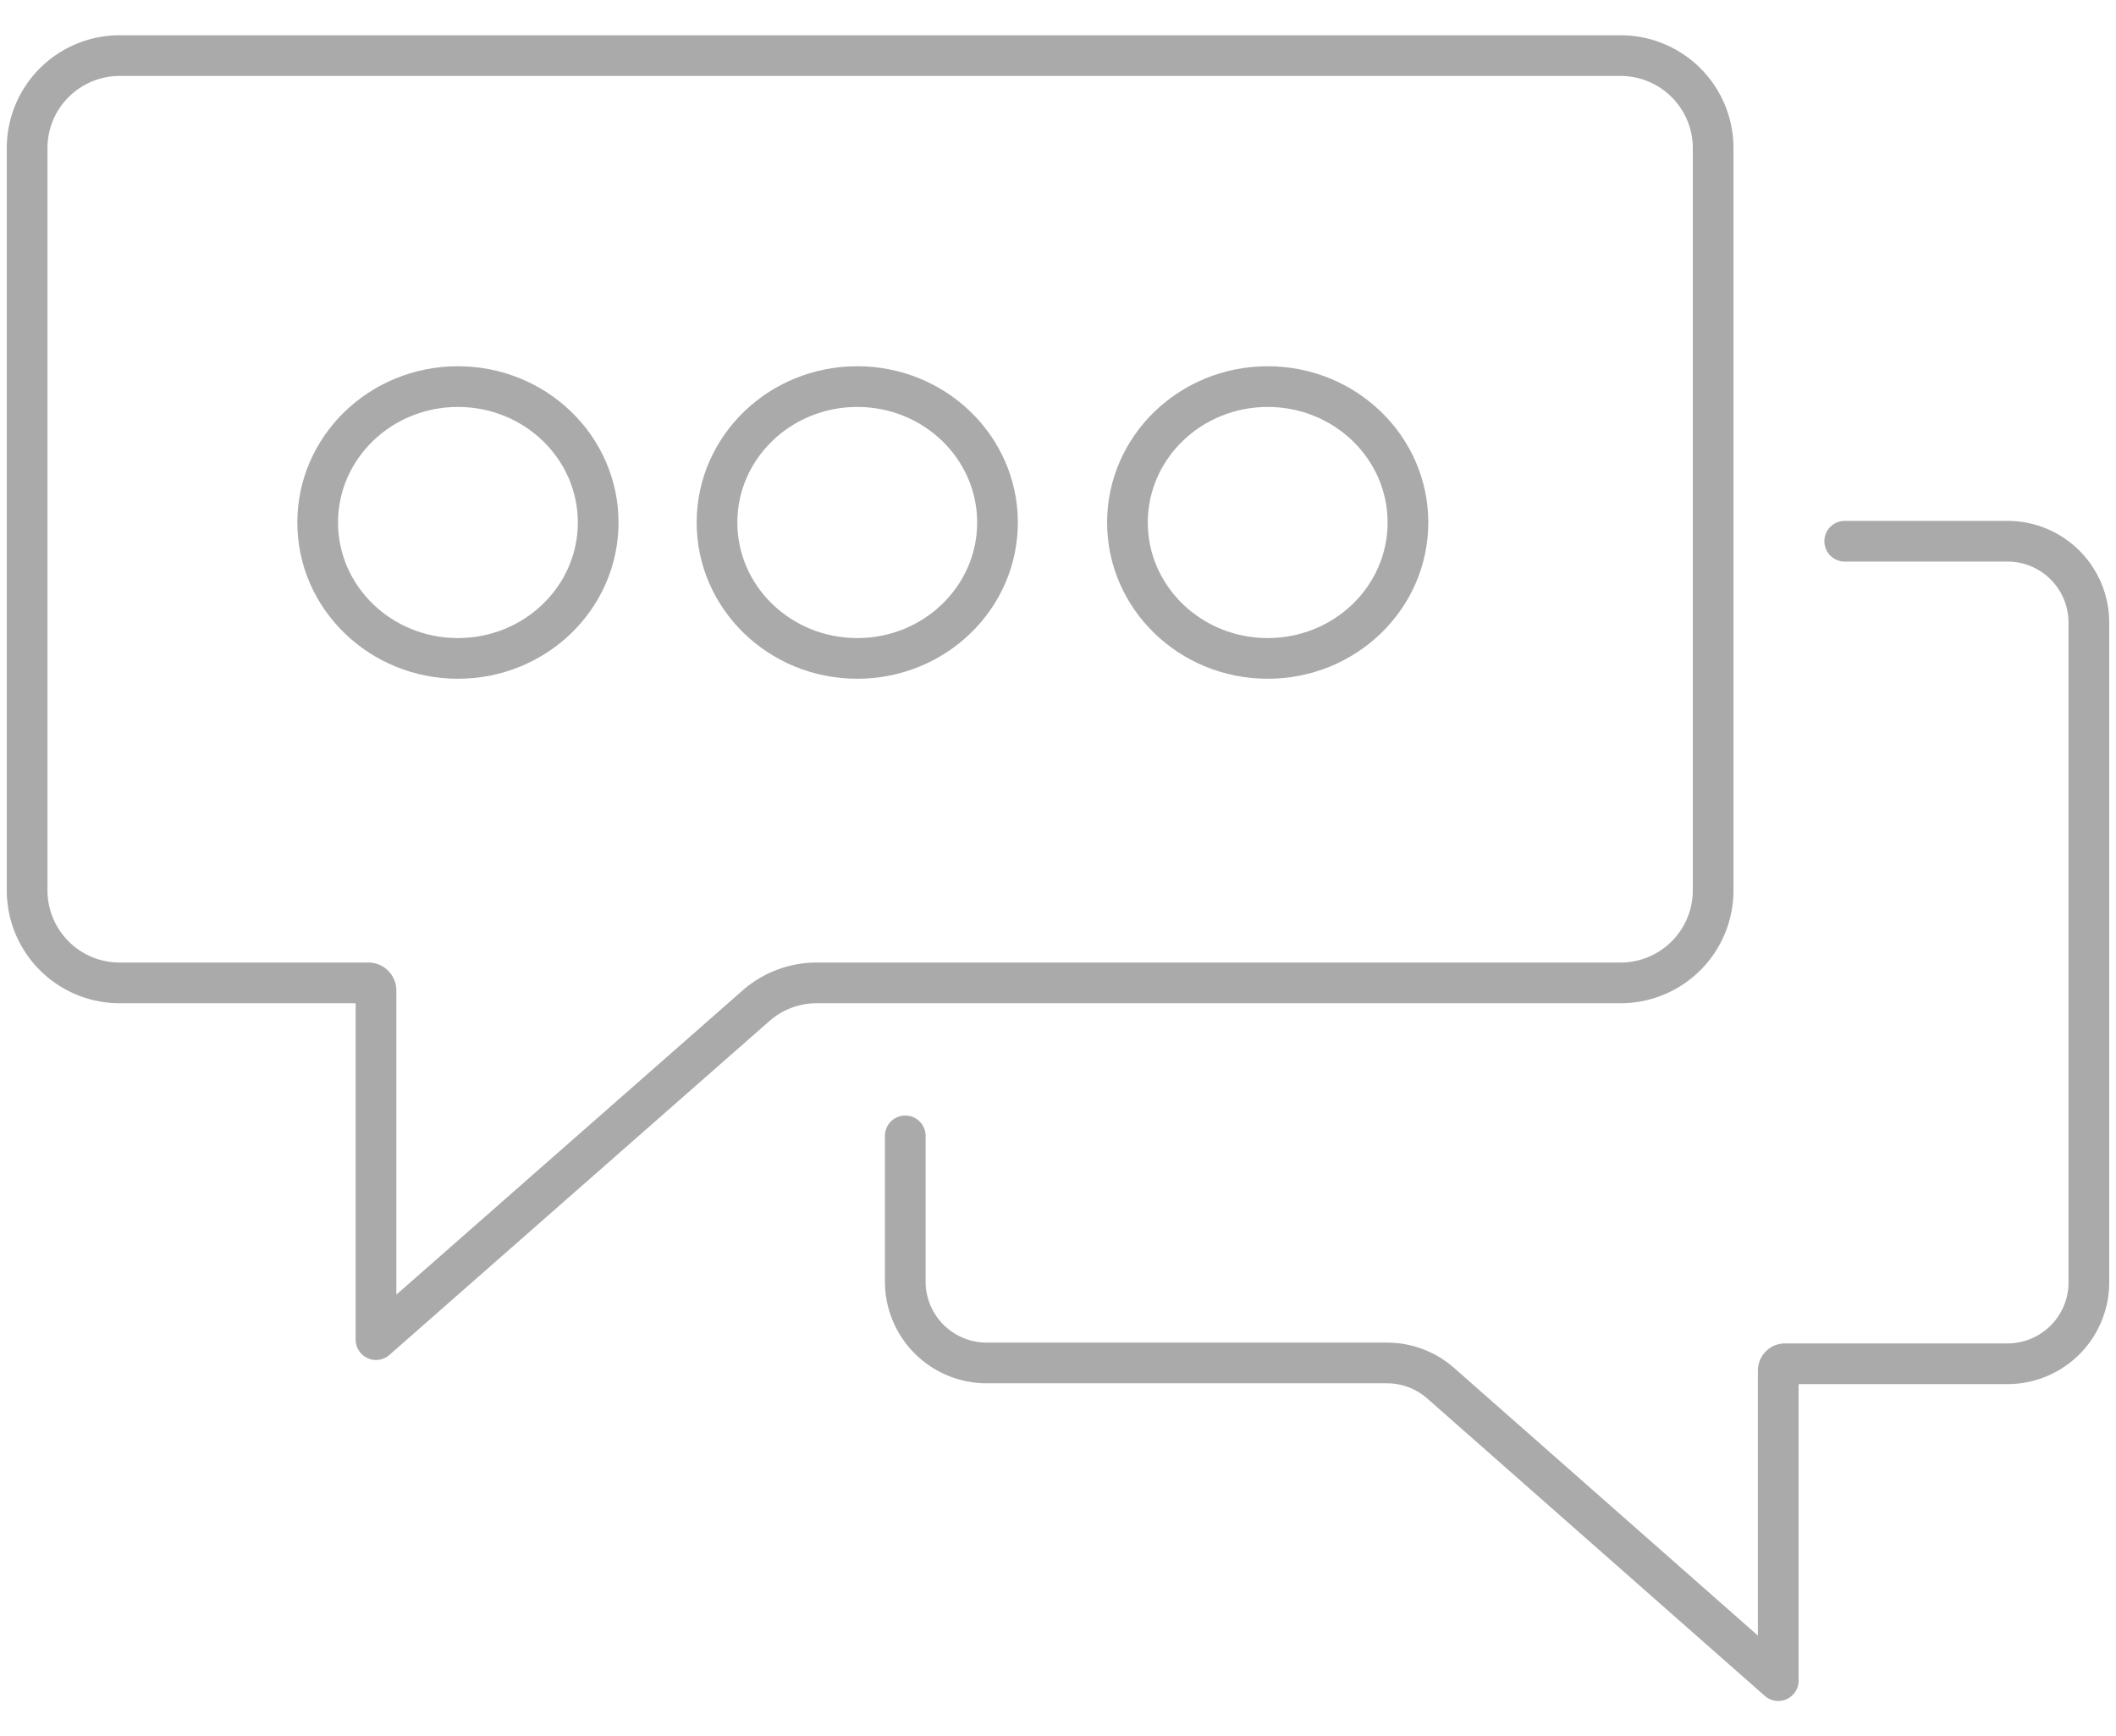
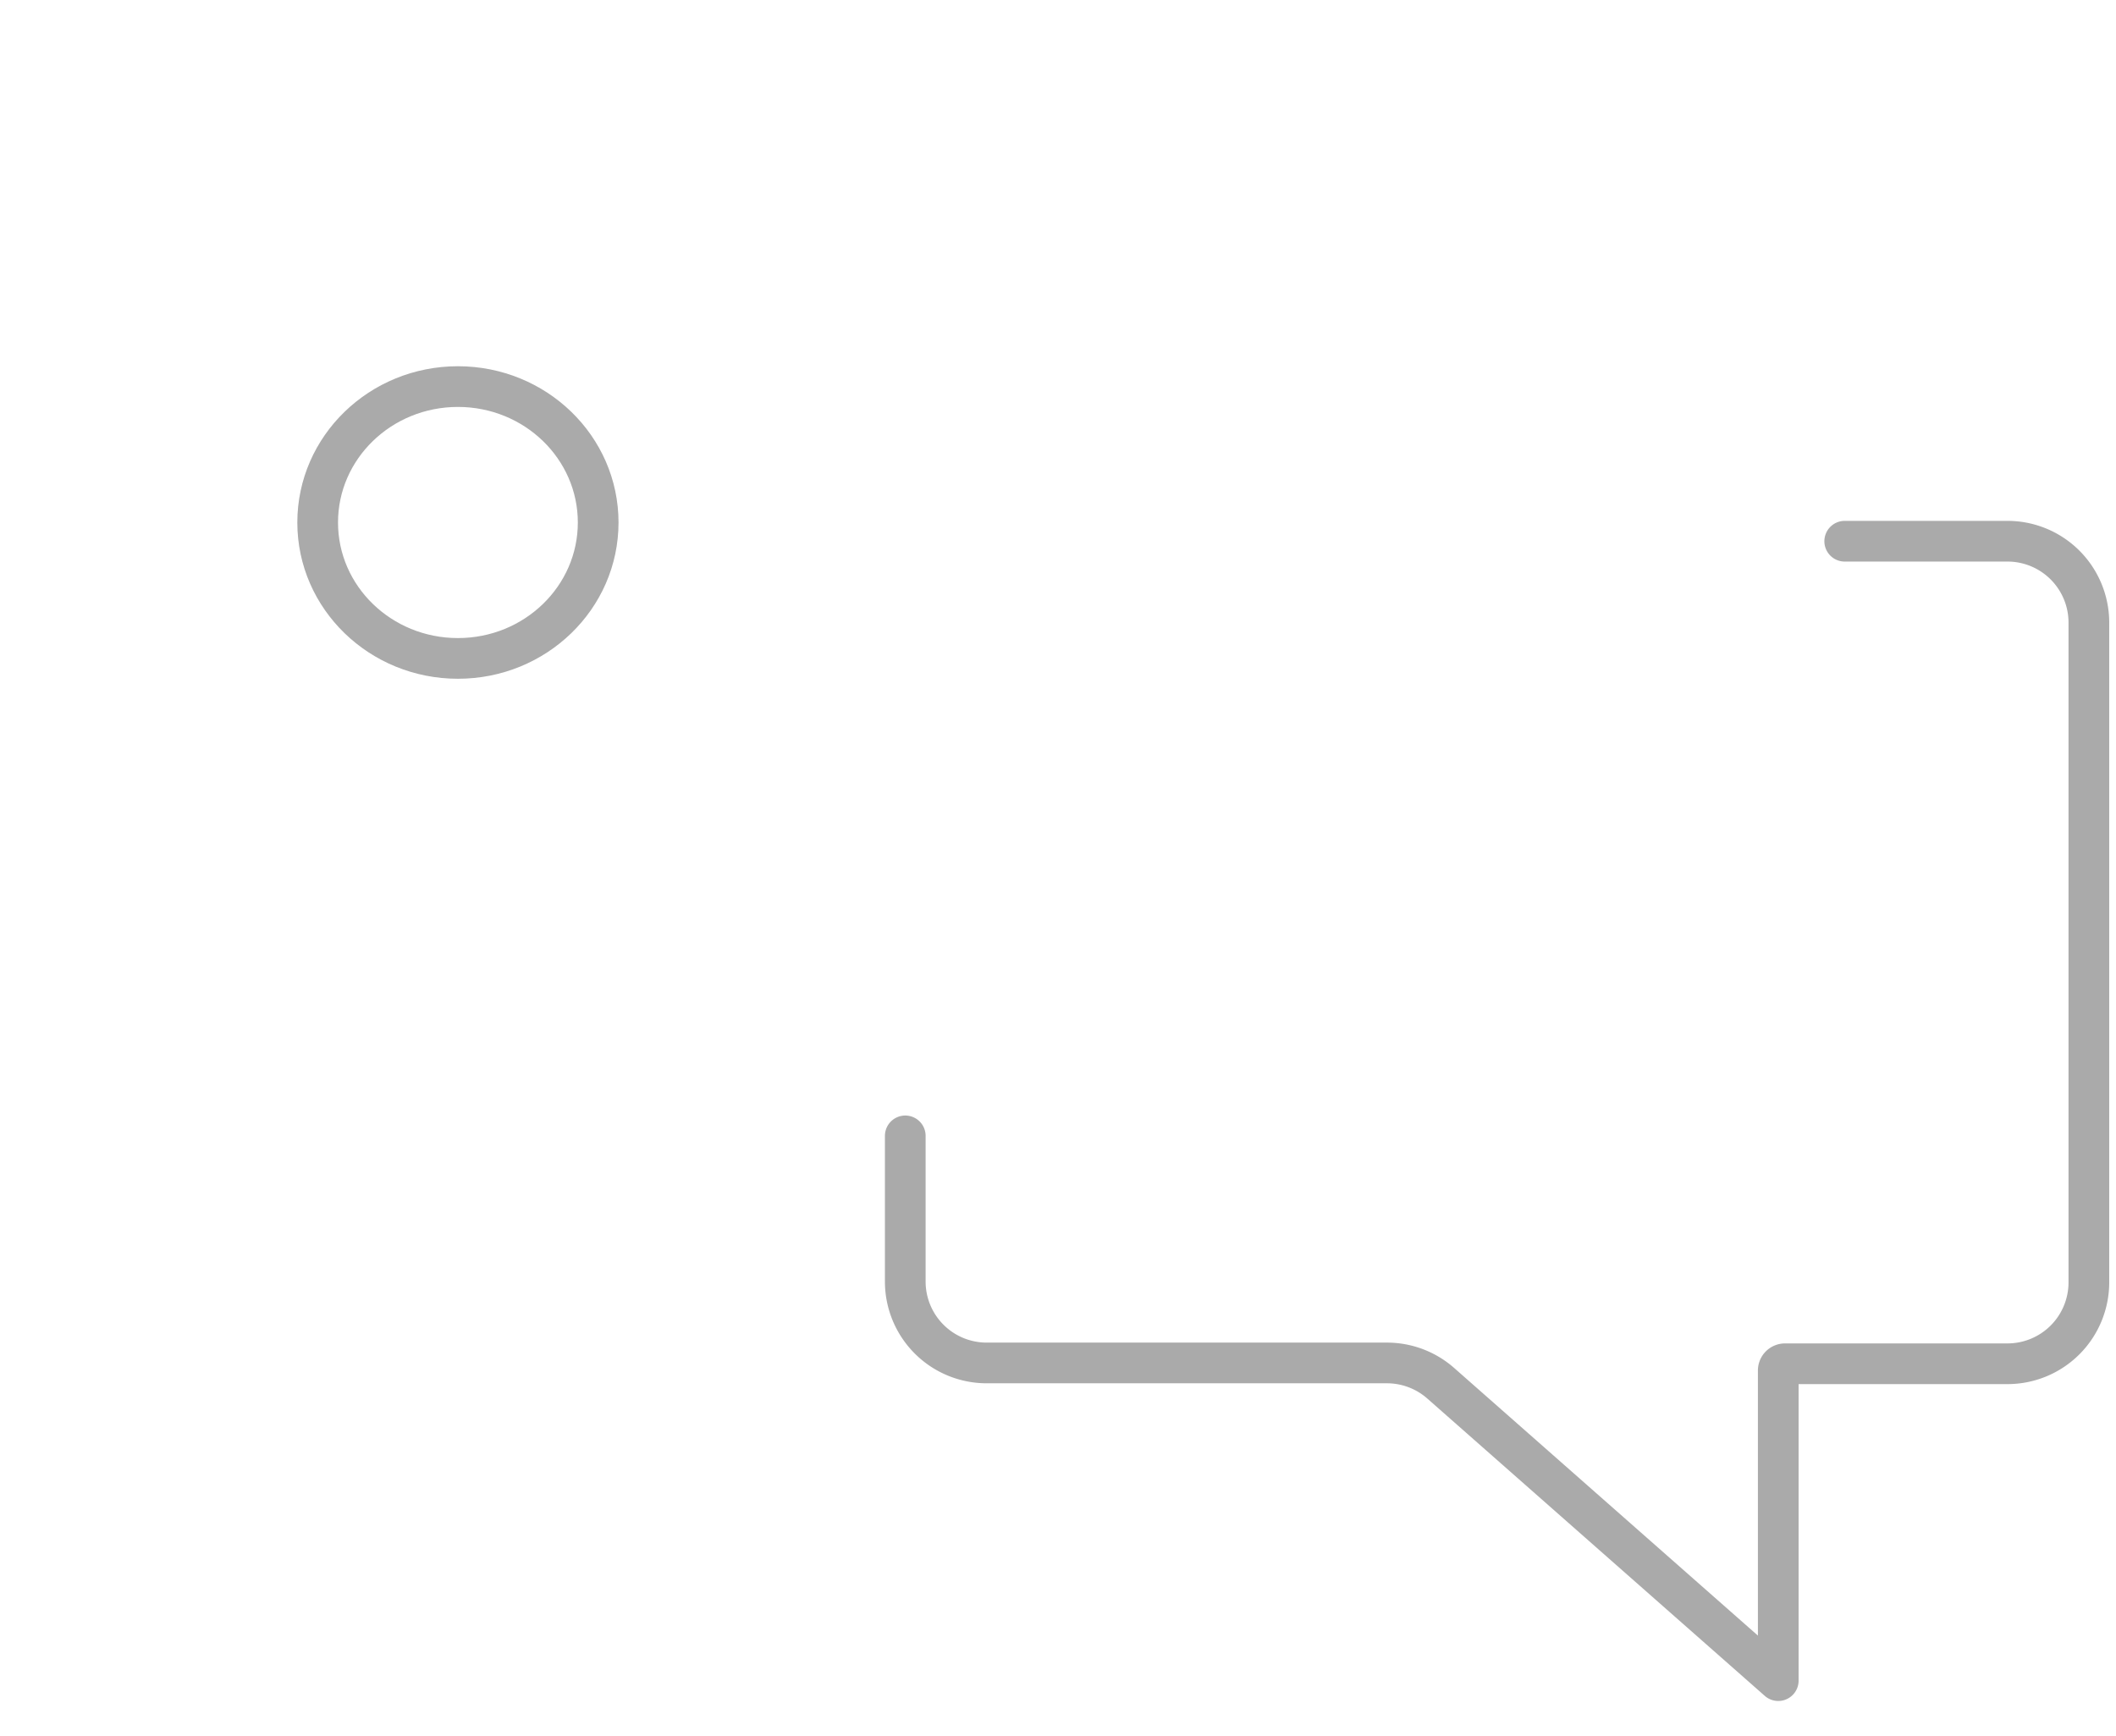
<svg xmlns="http://www.w3.org/2000/svg" id="Ebene_1" data-name="Ebene 1" viewBox="0 0 78 64">
  <defs>
    <style>.cls-1,.cls-2,.cls-3{fill:none;stroke:#aaa;stroke-width:1.5px;}.cls-1{stroke-miterlimit:10;}.cls-2,.cls-3{stroke-linejoin:round;}.cls-3{stroke-linecap:round;}</style>
  </defs>
  <title>icon_formular</title>
  <ellipse class="cls-1" cx="16.88" cy="19.26" rx="5.17" ry="5.01" />
-   <ellipse class="cls-1" cx="31.6" cy="19.26" rx="5.17" ry="5.01" />
-   <ellipse class="cls-1" cx="46.73" cy="19.26" rx="5.17" ry="5.01" />
-   <path class="cls-2" d="M59.75,36.23H30.11a3.4,3.4,0,0,0-2.25.85l-14,12.3V36.51a.28.28,0,0,0-.28-.28H4.38A3.41,3.41,0,0,1,1,32.82V5.46a3.41,3.41,0,0,1,3.4-3.41H59.75a3.41,3.41,0,0,1,3.4,3.41V32.82A3.41,3.41,0,0,1,59.75,36.23Z" />
  <path class="cls-3" d="M33.37,41.87v5.37a3,3,0,0,0,3,3H51.11a3,3,0,0,1,2,.75L65.55,61.95V50.52a.25.25,0,0,1,.25-.25H74a3,3,0,0,0,3-3V22.95a3,3,0,0,0-3-3H68" />
</svg>